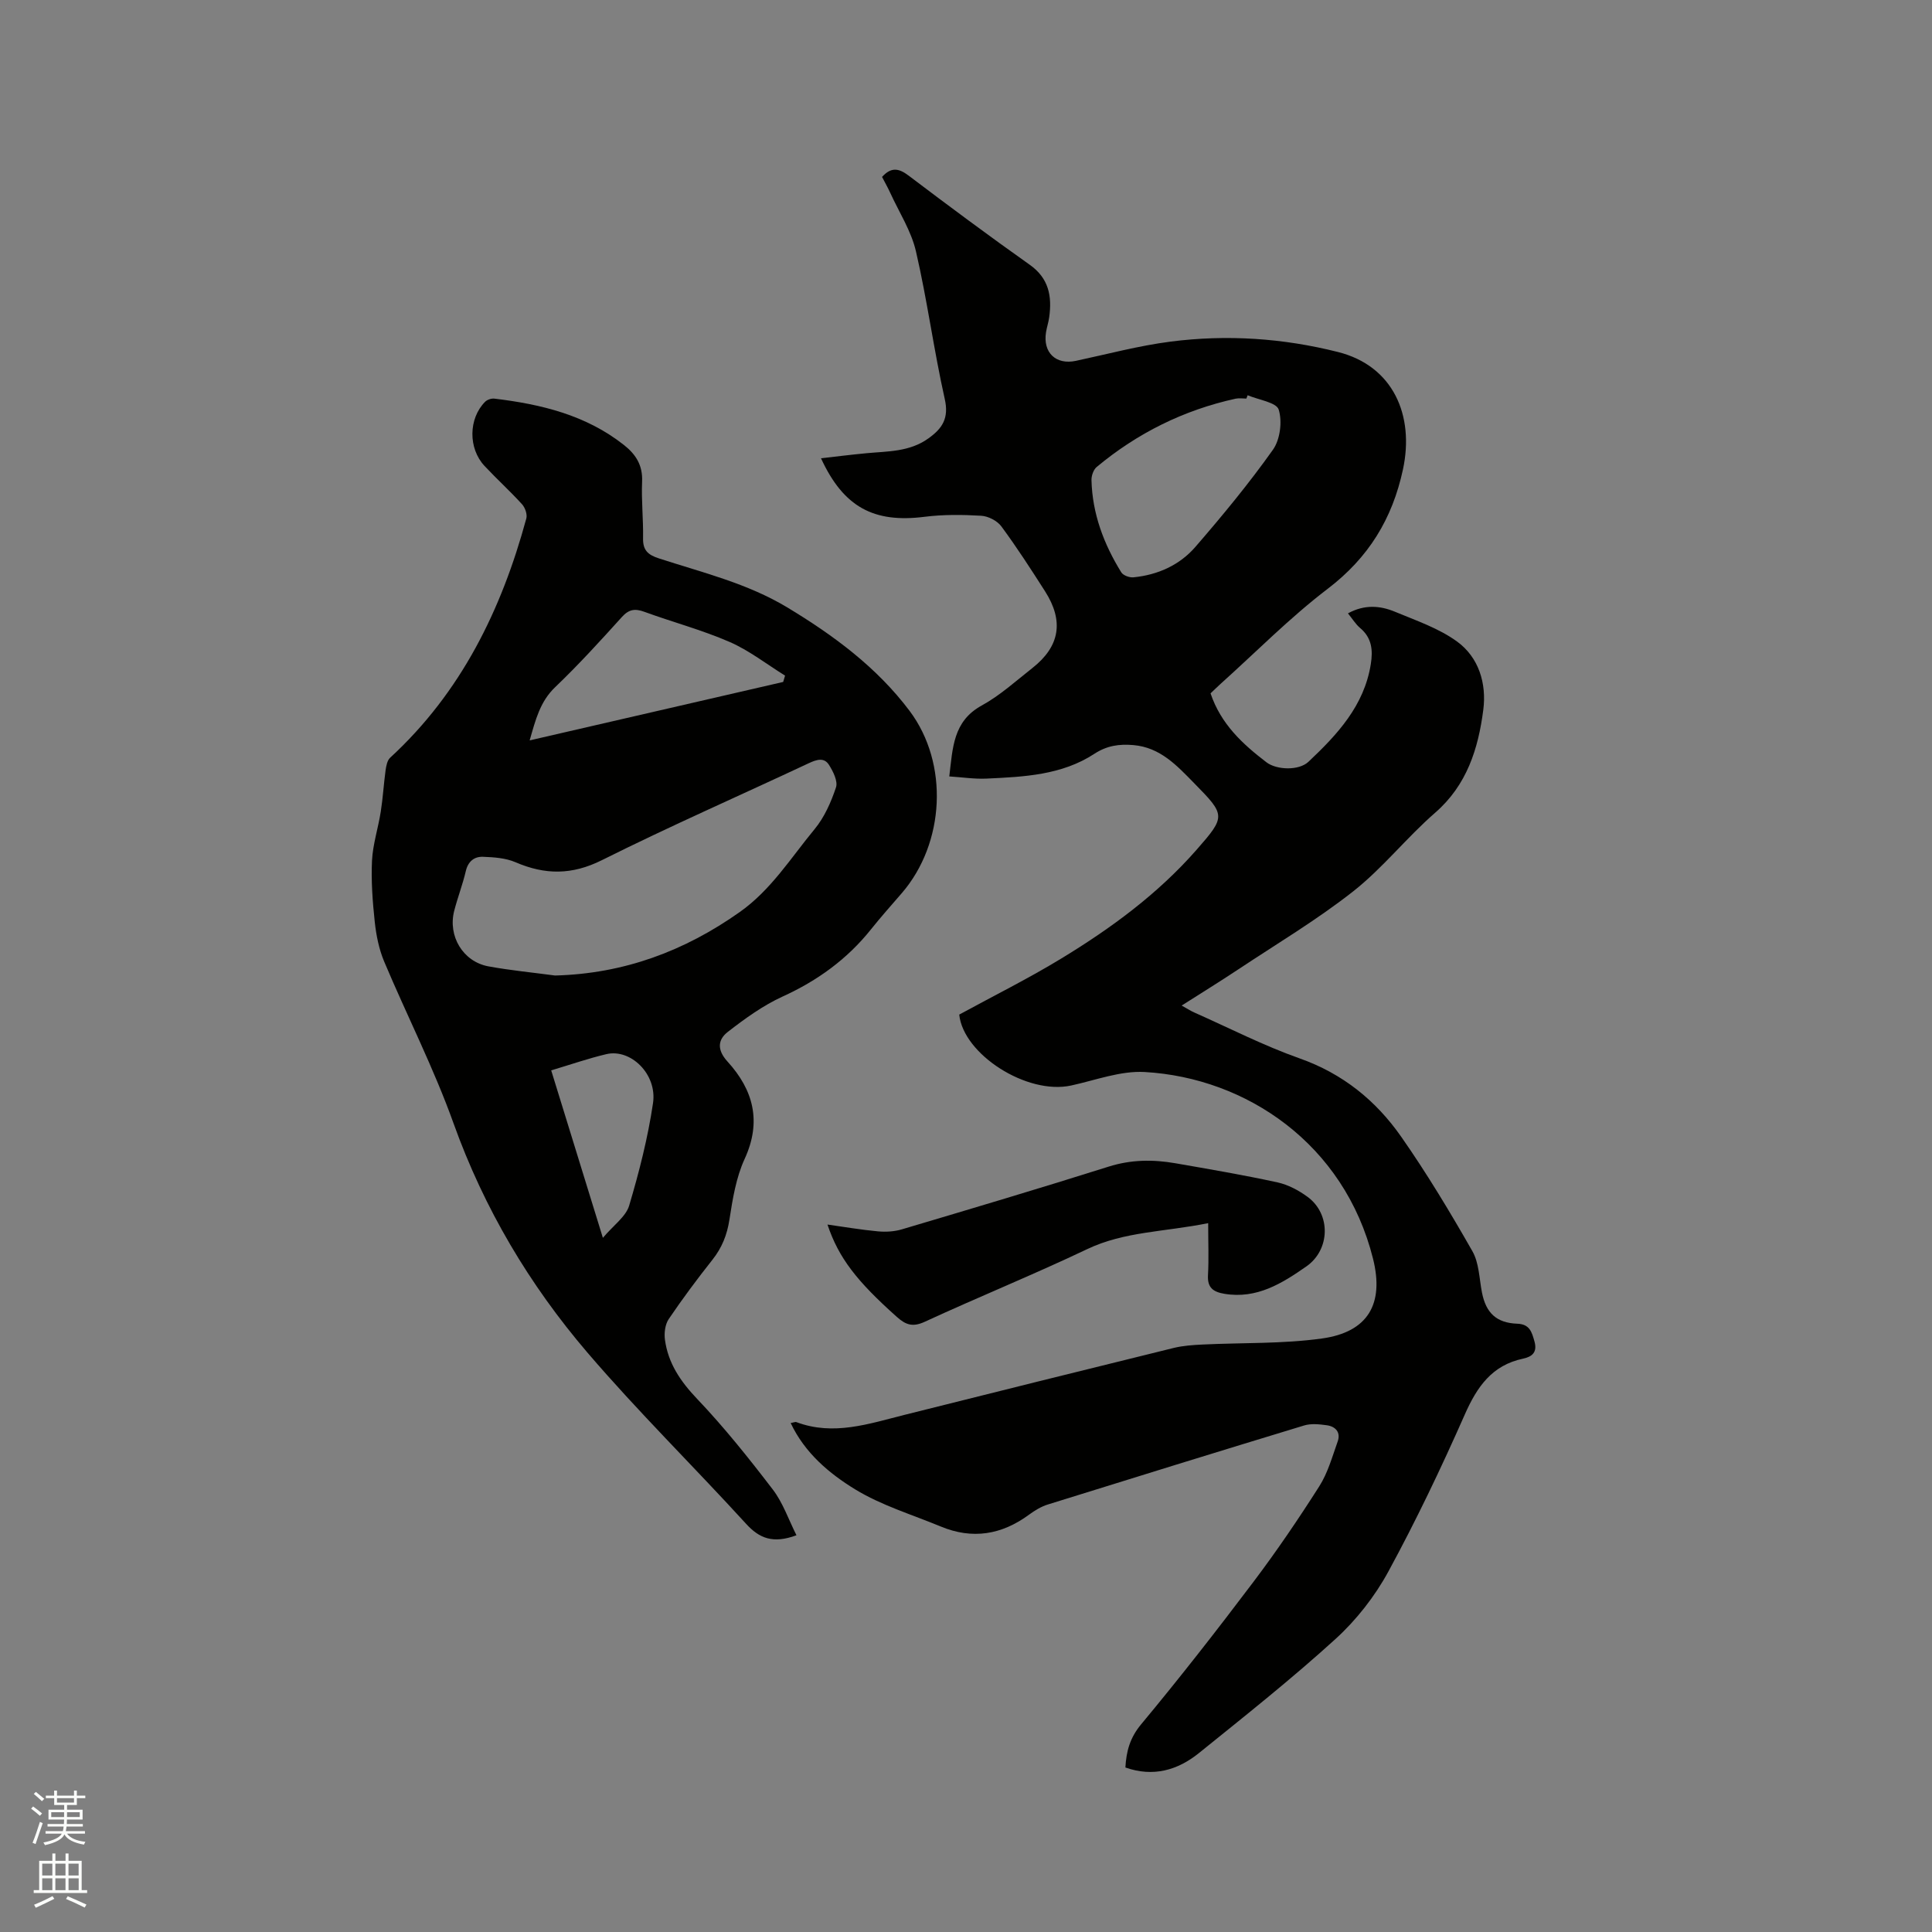
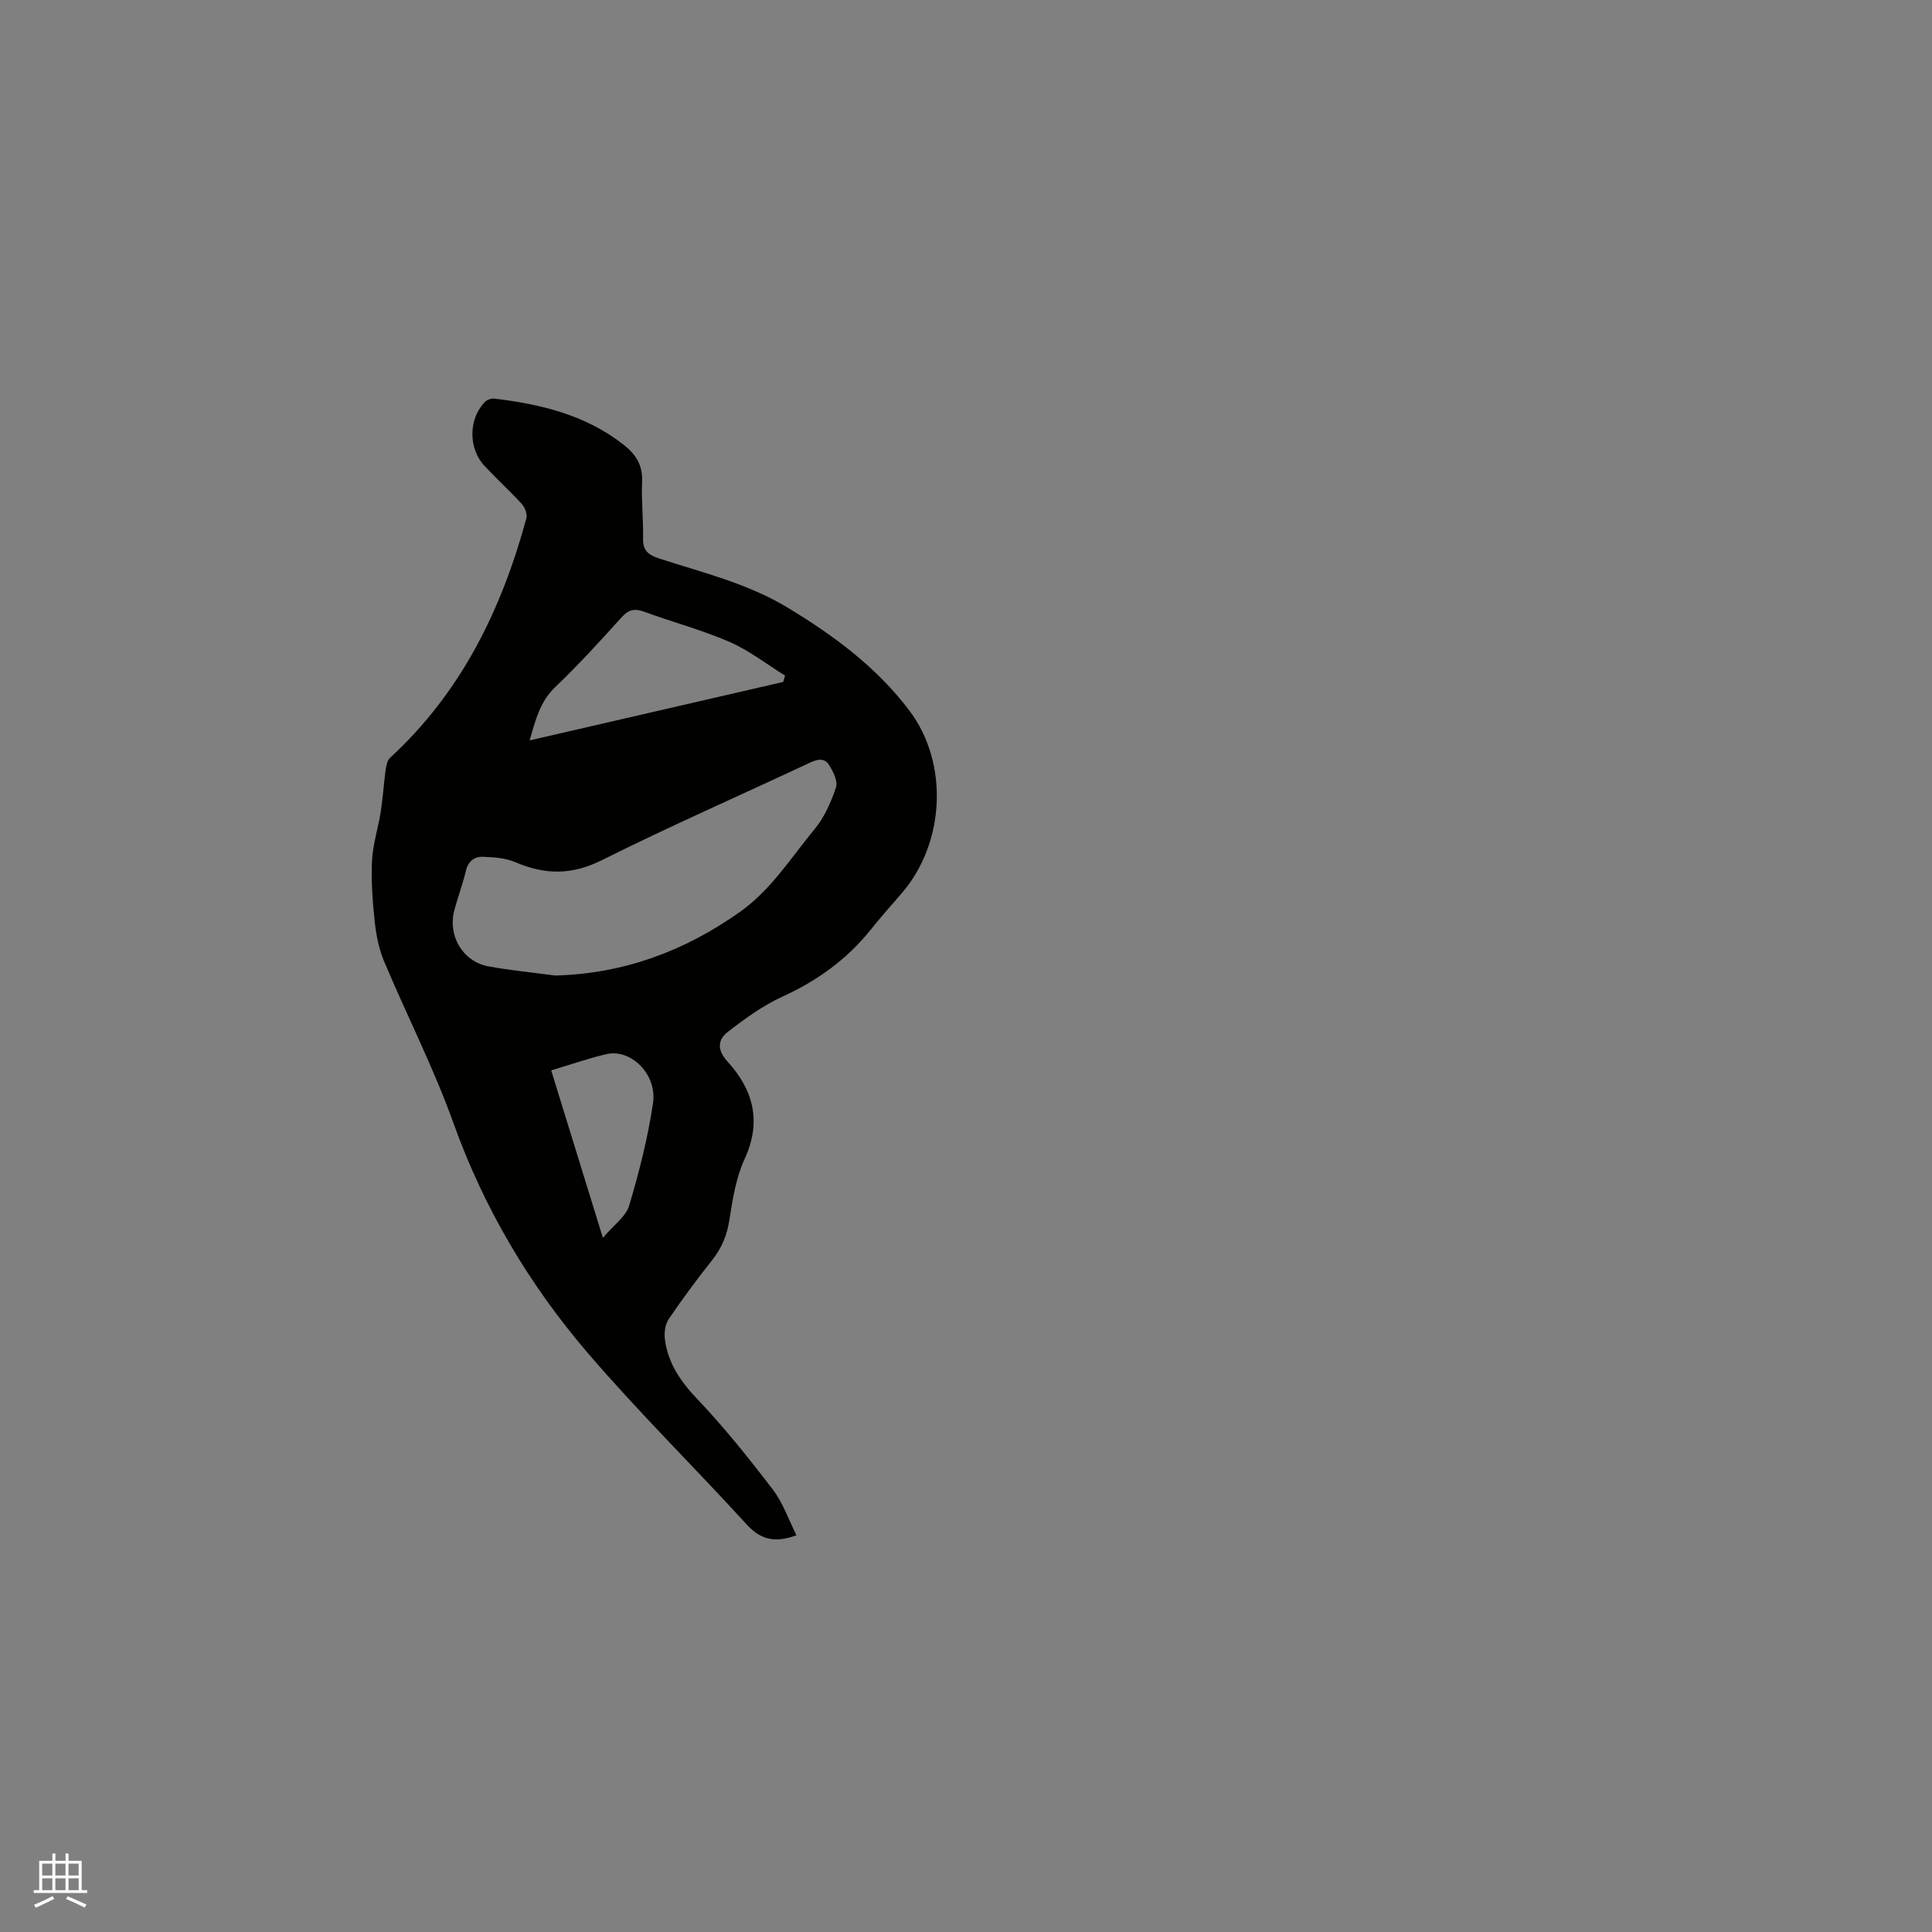
<svg xmlns="http://www.w3.org/2000/svg" enable-background="new 0 0 400 400" viewBox="0 0 400 400">
  <rect x="0" y="0" width="400" height="400" fill="#808080" stroke="none" />
-   <path d="m6.44 374.46.42-.45c.65.47 1.27.95 1.85 1.44l-.45.49c-.65-.56-1.25-1.06-1.82-1.48m.93 7.33-.63-.26c.55-1.36 1.05-2.8 1.52-4.33.19.1.38.19.59.27-.46 1.29-.95 2.73-1.48 4.32m-.38-10.38.44-.42c.43.34 1.01.82 1.74 1.44l-.49.49c-.53-.51-1.09-1.01-1.69-1.51m2.5.35h1.72v-1.04h.59v1.04h3.52v-1.04h.59v1.04h1.75v.53h-1.75v1.42h-2.03v.97h3.22v2.03h-3.24c0 .35-.01.66-.03.93h3.32v.53h-3.37c-.03.27-.08.58-.15.94h3.96v.53h-3.71c.67.92 1.93 1.48 3.79 1.68-.13.24-.23.44-.29.59-2.13-.38-3.48-1.08-4.04-2.12-.43.97-1.77 1.72-4.03 2.23-.09-.19-.2-.37-.33-.55 2.1-.42 3.37-1.03 3.81-1.83h-3.36v-.53h3.58c.08-.29.13-.61.16-.94h-3.33v-.53h3.39c.02-.27.04-.58.04-.93h-3.23v-2.03h3.25v-.97h-2.07v-1.42h-1.73zm1.12 3.44v1h2.65c.01-.3.02-.44.01-.4v-.25-.35zm1.19-2h3.52v-.91h-3.52zm4.71 2h-2.63v.59c0 .15-.01.28-.01.4h2.64z" fill="#fbfcfa" />
  <path d="m13.56 383.74h.63v1.52h2.72v6.07h1.13v.6h-11.06v-.6h1.13v-6.07h2.73v-1.52h.63v1.52h2.1v-1.52zm-2.69 8.83.38.56c-1.24.63-2.53 1.25-3.85 1.85-.1-.21-.21-.42-.34-.63 1.36-.55 2.63-1.15 3.81-1.78m-2.13-4.27h2.1v-2.45h-2.1zm0 3.04h2.1v-2.46h-2.1zm2.72-3.04h2.1v-2.45h-2.1zm0 3.04h2.1v-2.46h-2.1zm6.07 3.6c-1.41-.71-2.7-1.3-3.86-1.78l.35-.56c1.45.62 2.75 1.19 3.88 1.72zm-1.25-9.09h-2.1v2.45h2.1zm-2.09 5.49h2.1v-2.46h-2.1z" fill="#fbfcfa" />
  <g fill="#010100">
-     <path d="m163.7 294.62c.61-.1.96-.28 1.2-.18 7.68 2.88 14.98.34 22.34-1.5 18.59-4.66 37.18-9.3 55.79-13.87 1.93-.47 3.96-.6 5.96-.7 8.24-.4 16.57-.12 24.71-1.25 9.54-1.33 12.91-7.16 10.57-16.52-5.95-23.78-26.25-37.45-47.26-38.65-5.01-.29-10.17 1.69-15.22 2.79-9.2 2.01-22.35-6.47-23.19-14.68 7.17-3.91 14.35-7.48 21.18-11.64 10.26-6.24 19.92-13.33 27.91-22.43 6.14-6.99 6.07-7.2-.45-13.84-3.57-3.64-7.02-7.42-12.61-7.89-2.9-.24-5.42.09-8.06 1.81-6.73 4.41-14.58 4.77-22.32 5.13-2.49.12-5.01-.28-7.71-.45.72-5.89.75-11.42 6.73-14.69 3.77-2.07 7.05-5.06 10.47-7.75 5.7-4.48 6.57-9.72 2.62-15.9-2.91-4.55-5.84-9.1-9.05-13.44-.86-1.16-2.72-2.11-4.18-2.19-3.9-.23-7.87-.27-11.73.22-10.47 1.32-16.75-1.98-21.42-12.12 3.26-.37 6.35-.76 9.45-1.05 4.41-.41 8.89-.27 12.78-3.06 2.91-2.08 4.29-4.18 3.39-8.17-2.27-10.12-3.62-20.45-5.96-30.55-.97-4.22-3.48-8.09-5.32-12.11-.52-1.14-1.15-2.24-1.7-3.31 1.87-2.07 3.44-1.83 5.49-.28 8.28 6.27 16.62 12.47 25.09 18.47 3.97 2.81 4.62 6.52 4.03 10.84-.14 1.05-.49 2.06-.66 3.11-.69 4.24 2.05 6.82 6.18 5.94 6.52-1.39 12.99-3.13 19.58-3.98 11.65-1.5 23.28-.73 34.69 2.15 11.42 2.88 15.85 13.1 13.45 24.3-2.2 10.25-7.13 18.28-15.59 24.73-7.82 5.96-14.78 13.04-22.12 19.63-.77.7-1.51 1.43-2.13 2.01 2.15 6.38 6.65 10.51 11.57 14.27 2.09 1.6 6.7 1.78 8.7-.1 5.97-5.63 11.54-11.6 12.91-20.22.46-2.87.23-5.43-2.2-7.47-.94-.79-1.6-1.9-2.53-3.04 3.43-1.88 6.66-1.61 9.72-.34 4.39 1.83 9.06 3.41 12.85 6.16 4.53 3.28 6.15 8.71 5.45 14.15-1.04 8.04-3.38 15.58-9.97 21.31-5.91 5.14-10.84 11.45-16.96 16.27-7.55 5.94-15.87 10.89-23.89 16.22-3.7 2.46-7.48 4.78-11.63 7.43 1.08.59 1.81 1.08 2.6 1.43 7.26 3.22 14.36 6.87 21.83 9.51 8.91 3.15 15.78 8.72 21.01 16.2 5.33 7.62 10.14 15.63 14.75 23.71 1.4 2.45 1.42 5.7 1.99 8.59.83 4.2 2.99 6.27 7.3 6.43 2.57.09 3.01 1.7 3.56 3.65.64 2.26-.47 3.18-2.34 3.58-6.45 1.36-9.54 5.82-12.08 11.57-4.87 11.03-10.08 21.95-15.84 32.54-2.79 5.12-6.6 9.99-10.91 13.92-9.08 8.26-18.72 15.91-28.29 23.63-4.4 3.55-9.47 5.03-15.23 2.99.19-3.37.94-6.15 3.26-8.94 7.98-9.59 15.67-19.45 23.19-29.41 4.85-6.42 9.38-13.09 13.7-19.88 1.76-2.77 2.68-6.11 3.8-9.26.68-1.91-.44-3.12-2.27-3.37-1.54-.21-3.24-.39-4.68.05-17.72 5.38-35.41 10.86-53.09 16.37-1.37.43-2.68 1.23-3.85 2.09-5.66 4.17-11.72 5.18-18.28 2.46-5.96-2.47-12.29-4.37-17.74-7.7-5.37-3.29-10.41-7.52-13.34-13.73zm94.61-212.79c-.09.23-.17.46-.26.69-.74 0-1.51-.13-2.22.02-10.75 2.36-20.34 7.12-28.78 14.15-.66.55-1.09 1.8-1.07 2.7.17 6.96 2.55 13.26 6.17 19.11.4.64 1.7 1.11 2.52 1.03 5.04-.5 9.56-2.53 12.83-6.31 5.61-6.48 11.09-13.12 16.05-20.11 1.49-2.1 1.96-5.85 1.19-8.31-.48-1.5-4.18-2.01-6.43-2.97z" />
    <path d="m164.9 317.86c-4.85 1.79-7.67.66-10.44-2.38-10.85-11.89-22.37-23.21-32.83-35.43-12.04-14.07-21.4-29.83-27.72-47.45-4.09-11.43-9.66-22.33-14.38-33.54-1.07-2.56-1.64-5.41-1.94-8.19-.45-4.21-.77-8.48-.57-12.69.17-3.39 1.28-6.73 1.81-10.12.45-2.84.61-5.73 1-8.58.13-.91.34-2.05.95-2.61 14.69-13.51 23.05-30.61 28.19-49.53.23-.85-.25-2.23-.88-2.93-2.49-2.74-5.25-5.24-7.78-7.95-3.4-3.64-3.32-9.8.12-13.27.43-.44 1.3-.73 1.92-.66 9.67 1.16 18.97 3.39 26.84 9.61 2.47 1.95 3.9 4.21 3.75 7.56-.17 3.91.27 7.84.2 11.76-.05 2.45 1 3.41 3.25 4.14 9.03 2.94 18.34 5.17 26.61 10.16 9.6 5.79 18.54 12.4 25.32 21.42 8.18 10.9 7.31 27.38-1.6 37.72-2.15 2.49-4.34 4.94-6.39 7.51-4.93 6.17-11.06 10.61-18.27 13.9-4.06 1.85-7.8 4.56-11.35 7.31-2.1 1.62-2.31 3.72-.09 6.16 5.33 5.85 7.13 12.38 3.55 20.16-1.78 3.87-2.49 8.32-3.15 12.58-.49 3.16-1.55 5.81-3.52 8.3-3.16 3.99-6.2 8.07-9.05 12.28-.75 1.11-.97 2.89-.78 4.28.66 4.86 3.2 8.6 6.63 12.21 5.61 5.89 10.72 12.29 15.67 18.76 2.12 2.75 3.28 6.23 4.93 9.51zm-49.98-115.89c14.22-.37 26.78-5.04 38.25-13.15 6.48-4.58 10.58-11.23 15.48-17.15 2.03-2.45 3.41-5.59 4.43-8.64.43-1.28-.58-3.29-1.44-4.66-1.01-1.61-2.55-1.12-4.16-.37-14.28 6.7-28.74 13.03-42.85 20.08-6.22 3.11-11.78 3.07-17.89.44-2.04-.88-4.48-1.05-6.76-1.13-1.78-.06-3.07.94-3.54 2.96-.65 2.78-1.69 5.46-2.4 8.22-1.35 5.23 1.81 10.52 7.06 11.5 4.57.84 9.21 1.28 13.82 1.9zm47.23-60.78c.13-.44.26-.87.39-1.31-3.82-2.37-7.43-5.21-11.5-6.98-5.7-2.48-11.77-4.09-17.63-6.23-1.94-.71-3.2-.54-4.66 1.08-4.47 4.95-8.98 9.9-13.8 14.51-3.13 2.99-4.05 6.71-5.29 11.03 17.77-4.1 35.13-8.1 52.49-12.1zm-48.03 80.42c3.57 11.55 7.02 22.74 10.7 34.67 2.23-2.64 4.75-4.38 5.44-6.67 2.07-6.95 3.88-14.05 4.94-21.22.89-5.99-4.62-11.33-9.66-10.14-3.69.87-7.28 2.12-11.42 3.36z" />
-     <path d="m250.14 253.24c-9.06 1.83-17.35 1.71-25.05 5.38-11.08 5.27-22.47 9.89-33.61 15.03-2.49 1.15-3.92.68-5.79-.99-8.32-7.42-12.06-12.23-14.37-19.13 3.56.5 6.99 1.09 10.45 1.41 1.62.15 3.38.05 4.93-.41 14.3-4.25 28.6-8.5 42.82-12.99 4.62-1.46 9.15-1.51 13.77-.71 7.08 1.23 14.18 2.44 21.2 3.97 2.2.48 4.39 1.65 6.23 3 4.86 3.56 4.7 10.94-.24 14.39-5.07 3.54-10.28 6.79-16.97 5.68-2.32-.39-3.56-1.25-3.41-3.87.19-3.36.04-6.74.04-10.76z" />
  </g>
</svg>